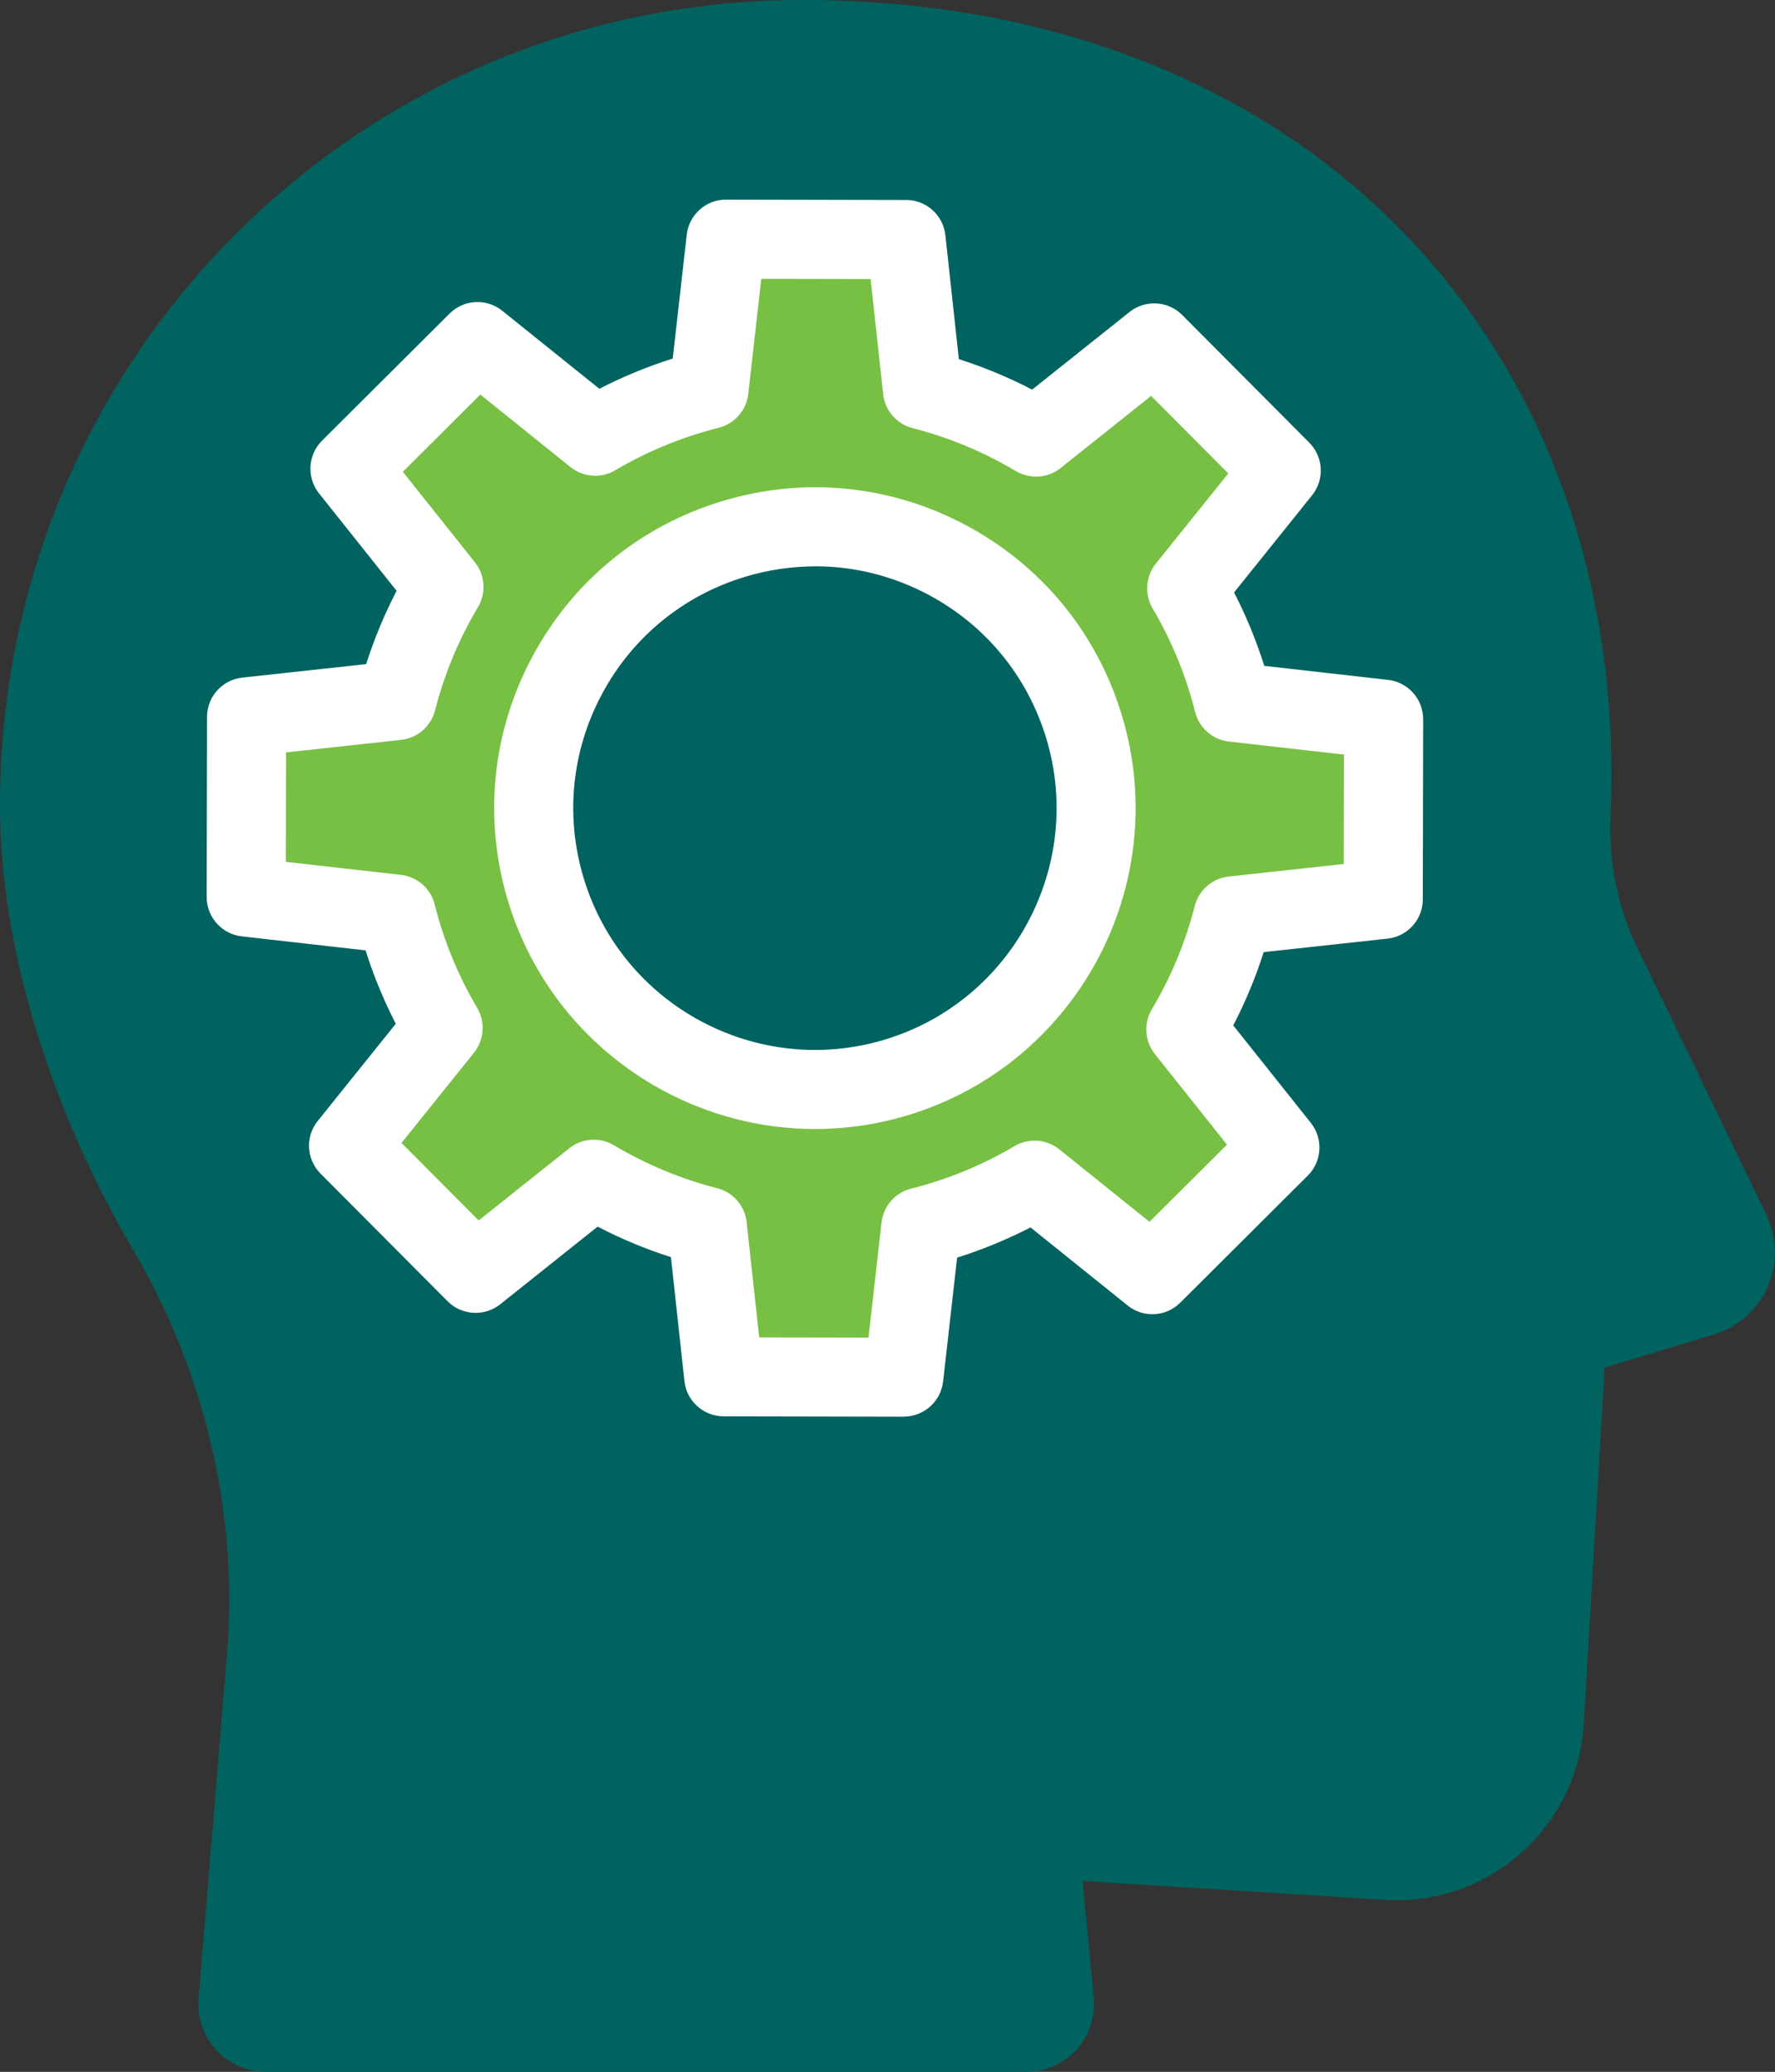
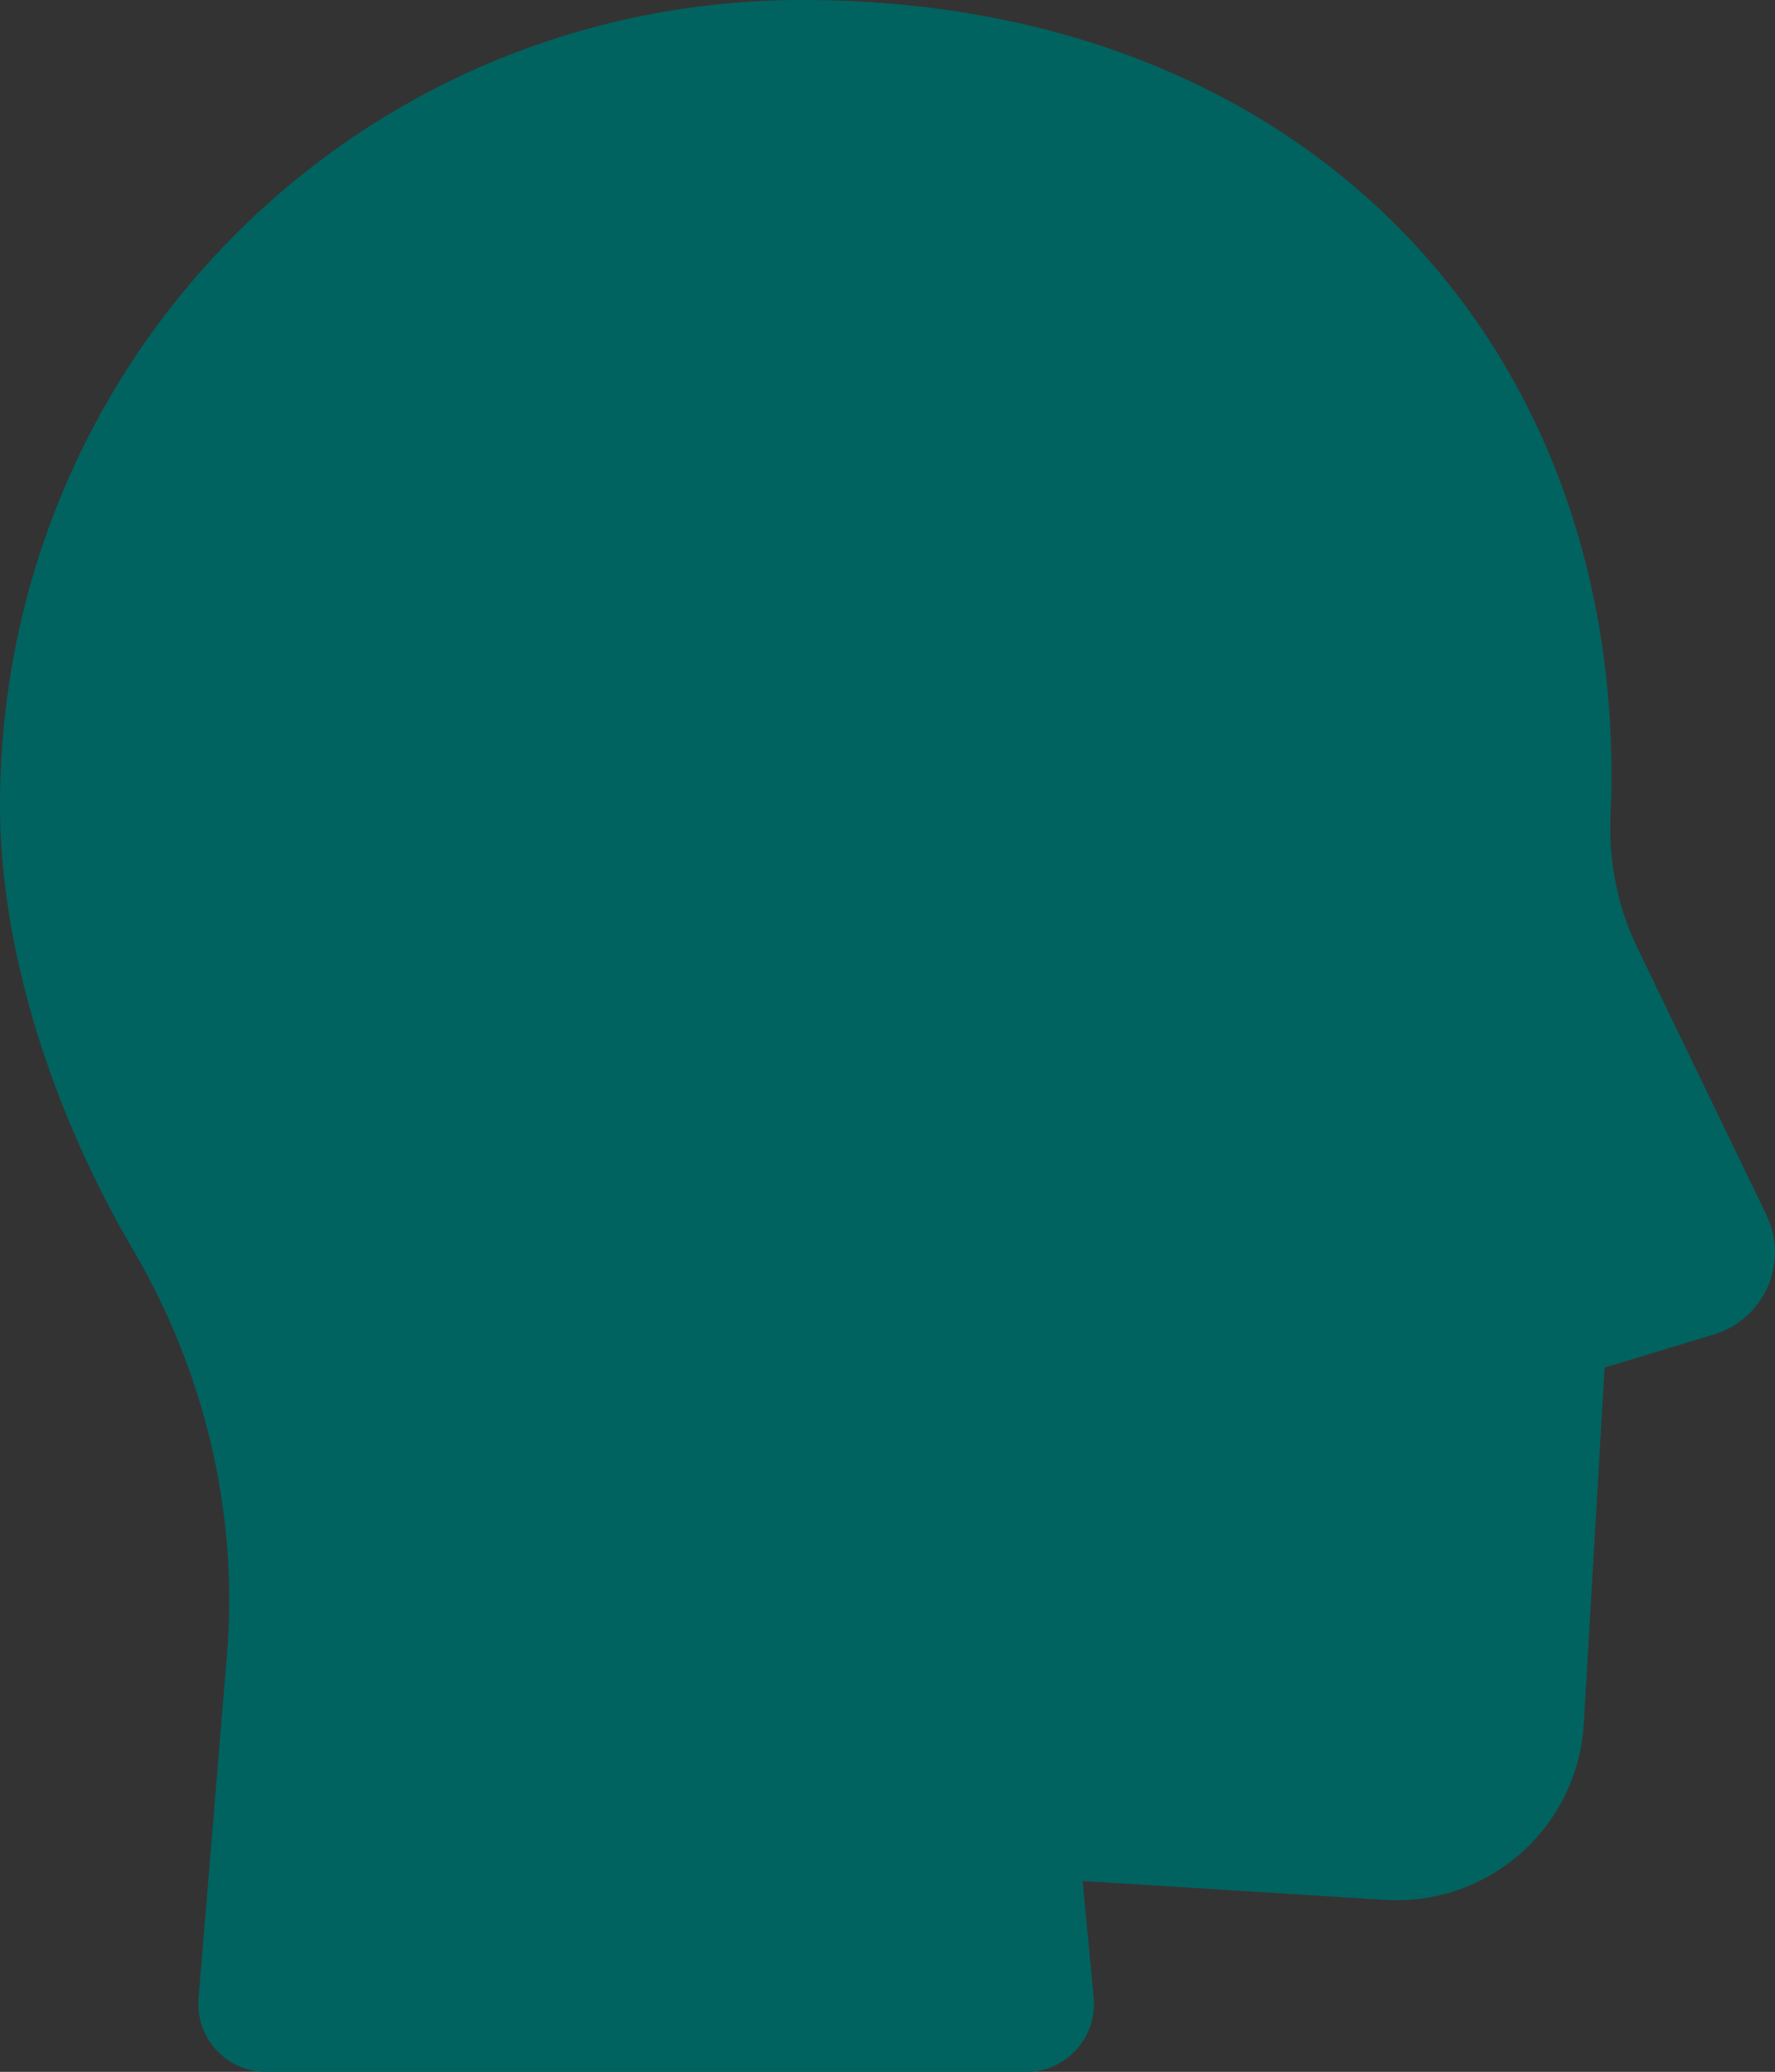
<svg xmlns="http://www.w3.org/2000/svg" id="Layer_2" data-name="Layer 2" viewBox="0 0 336.91 393.08">
  <rect x="0" y="0" width="336.91" height="393.08" fill="#333333" stroke="none" />
  <defs>
    <style>
      .cls-1 {
        fill: #006360;
      }

      .cls-2 {
        fill: #77c043;
      }

      .cls-3 {
        fill: #fff;
      }
    </style>
  </defs>
  <g id="Layer_1-2" data-name="Layer 1">
    <g>
      <path class="cls-1" d="M335.29,230.52l-24.52-50.72c-3.8-7.87-5.49-16.57-5.07-25.3.12-2.44.18-4.9.18-7.37C305.87,62.83,246.03,0,152.29,0,67.94,0,.36,67.92,0,152.28c-.12,28.26,10.24,59.24,25.2,84.73,13.66,23.26,20.1,50.05,17.88,76.94l-5.39,65.19c-.62,7.51,5.31,13.95,12.84,13.95h144.23c7.6,0,13.55-6.54,12.83-14.11l-2.1-22.11,57.39,3.58c19.67,1.23,36.59-13.76,37.74-33.44l3.95-67.55,20.77-6.29c9.56-2.9,14.28-13.65,9.93-22.65Z" />
      <g>
-         <path class="cls-2" d="M262.57,170.65l.07-34.18-28.5-3.23c-1.88-7.51-4.84-14.77-8.88-21.6l17.95-22.34-24.12-24.22-22.42,17.86c-6.81-4.06-14.07-7.05-21.56-8.97l-3.11-28.51-34.18-.07-3.23,28.5c-7.51,1.88-14.77,4.85-21.6,8.88l-22.34-17.95-24.22,24.12,17.86,22.42c-4.06,6.81-7.05,14.07-8.96,21.57l-28.51,3.11-.07,34.18,28.5,3.23c1.88,7.51,4.85,14.77,8.88,21.6l-17.95,22.34,24.12,24.22,22.42-17.86c6.81,4.06,14.07,7.05,21.56,8.97l3.11,28.51,34.18.07,3.23-28.5c7.51-1.88,14.77-4.85,21.6-8.88l22.35,17.95,24.22-24.12-17.86-22.42c4.06-6.81,7.05-14.06,8.96-21.56l28.52-3.11ZM170.11,204.42c-28.21,8.52-57.99-7.45-66.51-35.67-8.52-28.22,7.45-57.99,35.67-66.51,28.21-8.52,57.99,7.45,66.51,35.67,8.52,28.21-7.45,57.99-35.67,66.51Z" />
-         <path class="cls-3" d="M171.55,268.78h-.02l-34.18-.07c-3.82,0-7.03-2.89-7.44-6.69l-2.56-23.51c-4.79-1.53-9.44-3.46-13.91-5.79l-18.49,14.73c-2.99,2.38-7.29,2.13-9.99-.57l-24.12-24.22c-2.7-2.71-2.93-7.01-.53-9.99l14.81-18.43c-2.3-4.48-4.22-9.14-5.73-13.93l-23.5-2.66c-3.8-.43-6.66-3.65-6.66-7.47l.07-34.18c0-3.82,2.89-7.03,6.69-7.44l23.51-2.56c1.53-4.79,3.46-9.44,5.78-13.91l-14.73-18.49c-2.38-2.99-2.13-7.29.57-9.99l24.22-24.12c2.71-2.7,7.01-2.93,9.99-.53l18.43,14.8c4.48-2.3,9.14-4.22,13.93-5.73l2.66-23.5c.43-3.79,3.64-6.66,7.45-6.66h.02l34.18.07c3.82,0,7.03,2.89,7.44,6.69l2.56,23.51c4.79,1.53,9.44,3.46,13.91,5.78l18.49-14.73c2.99-2.38,7.29-2.13,9.99.57l24.12,24.22c2.7,2.71,2.93,7.01.53,9.99l-14.8,18.43c2.3,4.48,4.22,9.14,5.73,13.93l23.5,2.66c3.8.43,6.66,3.65,6.66,7.47l-.07,34.18c0,3.82-2.89,7.03-6.69,7.44l-23.51,2.56c-1.53,4.79-3.46,9.44-5.78,13.91l14.73,18.49c2.38,2.99,2.13,7.29-.57,9.99l-24.22,24.12c-2.71,2.7-7.01,2.93-9.99.53l-18.43-14.81c-4.48,2.3-9.14,4.22-13.93,5.73l-2.66,23.5c-.43,3.79-3.64,6.66-7.45,6.66ZM144.1,253.73l20.75.04,2.47-21.83c.35-3.11,2.59-5.67,5.63-6.43,6.88-1.73,13.48-4.44,19.61-8.06,2.69-1.59,6.08-1.34,8.51.61l17.11,13.75,14.71-14.65-13.68-17.17c-1.94-2.44-2.17-5.83-.58-8.51,3.65-6.12,6.39-12.71,8.14-19.58.77-3.03,3.35-5.26,6.45-5.6l21.84-2.38.04-20.76-21.83-2.47c-3.11-.35-5.67-2.59-6.43-5.63-1.73-6.88-4.44-13.48-8.06-19.62-1.59-2.69-1.34-6.08.61-8.51l13.75-17.11-14.65-14.71-17.17,13.68c-2.44,1.95-5.83,2.17-8.51.58-6.12-3.64-12.71-6.38-19.58-8.14-3.03-.77-5.26-3.35-5.6-6.45l-2.38-21.84-20.75-.04-2.47,21.83c-.35,3.11-2.59,5.67-5.63,6.43-6.88,1.73-13.48,4.44-19.61,8.06-2.69,1.59-6.08,1.34-8.51-.61l-17.11-13.75-14.71,14.65,13.68,17.17c1.94,2.44,2.17,5.83.58,8.51-3.65,6.12-6.39,12.71-8.14,19.58-.77,3.03-3.35,5.26-6.45,5.6l-21.84,2.38-.04,20.76,21.83,2.47c3.11.35,5.67,2.59,6.43,5.63,1.73,6.88,4.44,13.48,8.06,19.61,1.59,2.69,1.34,6.08-.61,8.51l-13.75,17.11,14.65,14.71,17.17-13.68c2.44-1.95,5.83-2.18,8.51-.58,6.12,3.64,12.71,6.38,19.58,8.14,3.03.77,5.26,3.35,5.6,6.45l2.38,21.84ZM262.57,170.65h.01-.01ZM154.72,214.2c-26.14,0-50.36-17-58.3-43.28-4.7-15.56-3.05-32.03,4.63-46.35,7.68-14.33,20.49-24.8,36.05-29.5,15.56-4.7,32.02-3.05,46.35,4.63,14.33,7.68,24.81,20.49,29.5,36.05,9.7,32.13-8.55,66.15-40.68,75.85-5.84,1.76-11.75,2.6-17.56,2.6ZM154.74,107.45c-4.45,0-8.93.66-13.31,1.98-11.73,3.54-21.38,11.44-27.16,22.23s-7.03,23.2-3.49,34.93c7.31,24.21,32.95,37.96,57.16,30.65,24.21-7.31,37.96-32.95,30.65-57.16-3.54-11.73-11.44-21.38-22.23-27.17-6.76-3.63-14.15-5.47-21.62-5.47Z" />
-       </g>
+         </g>
    </g>
  </g>
</svg>